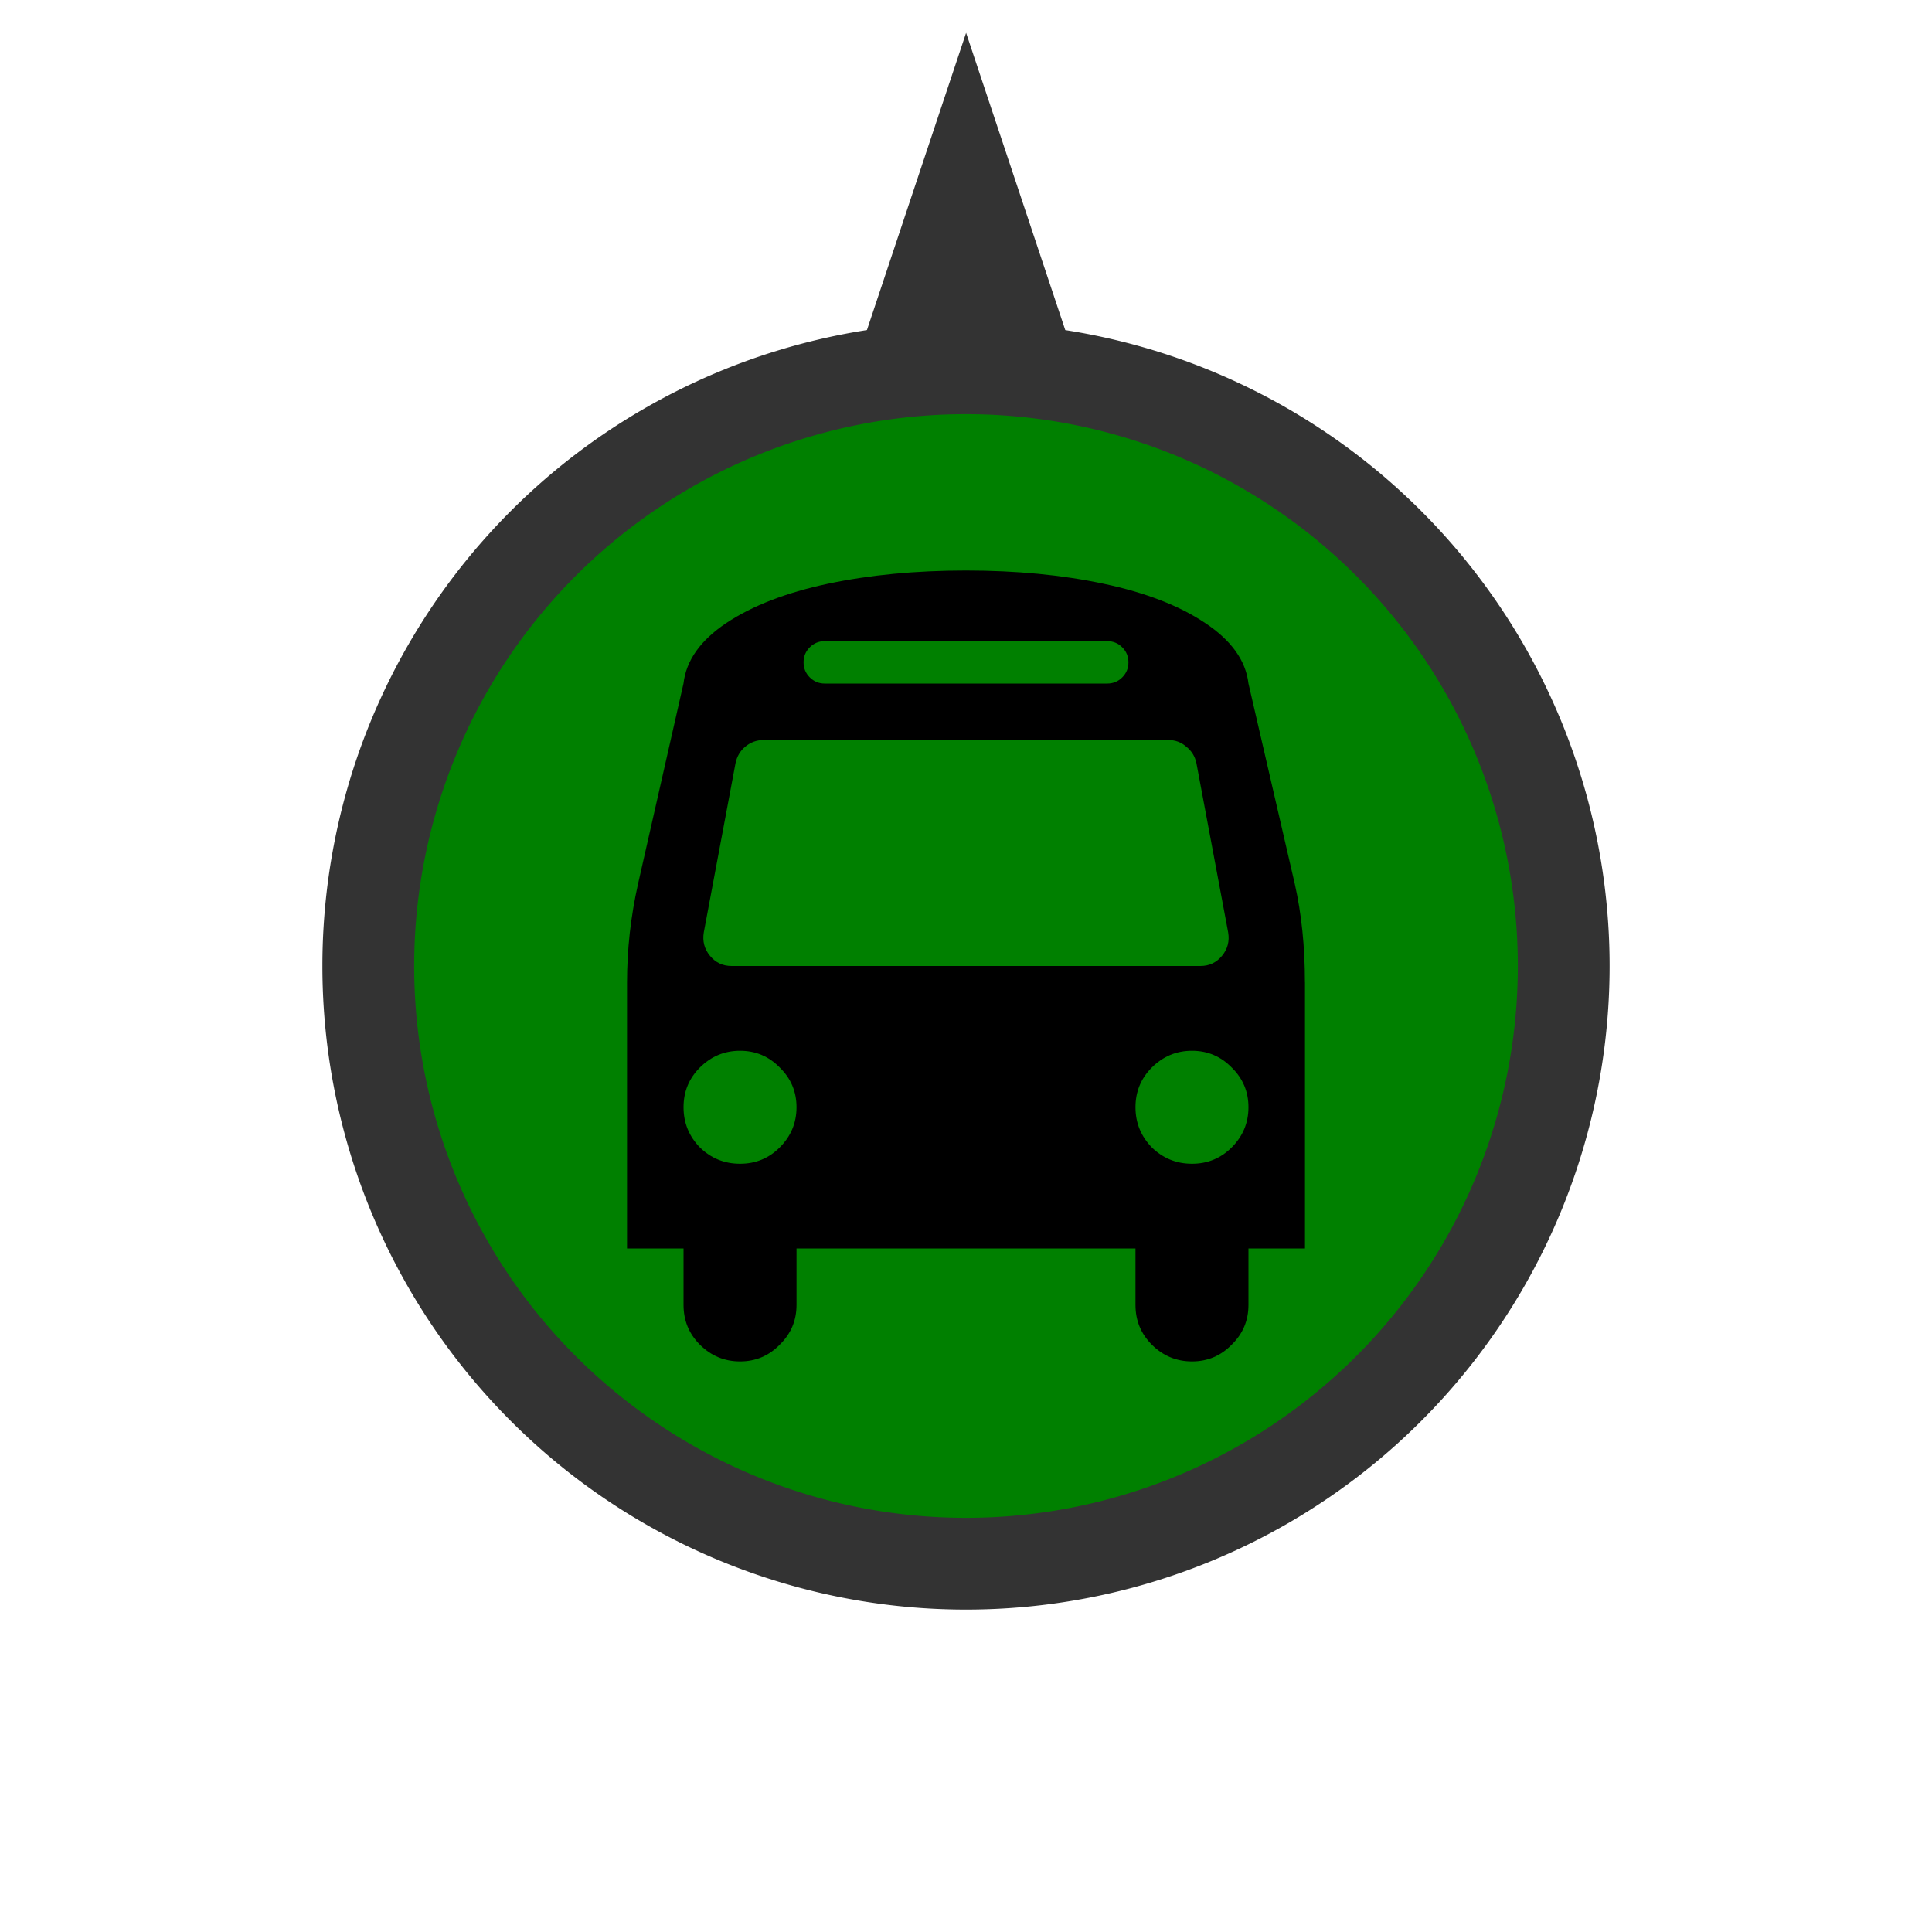
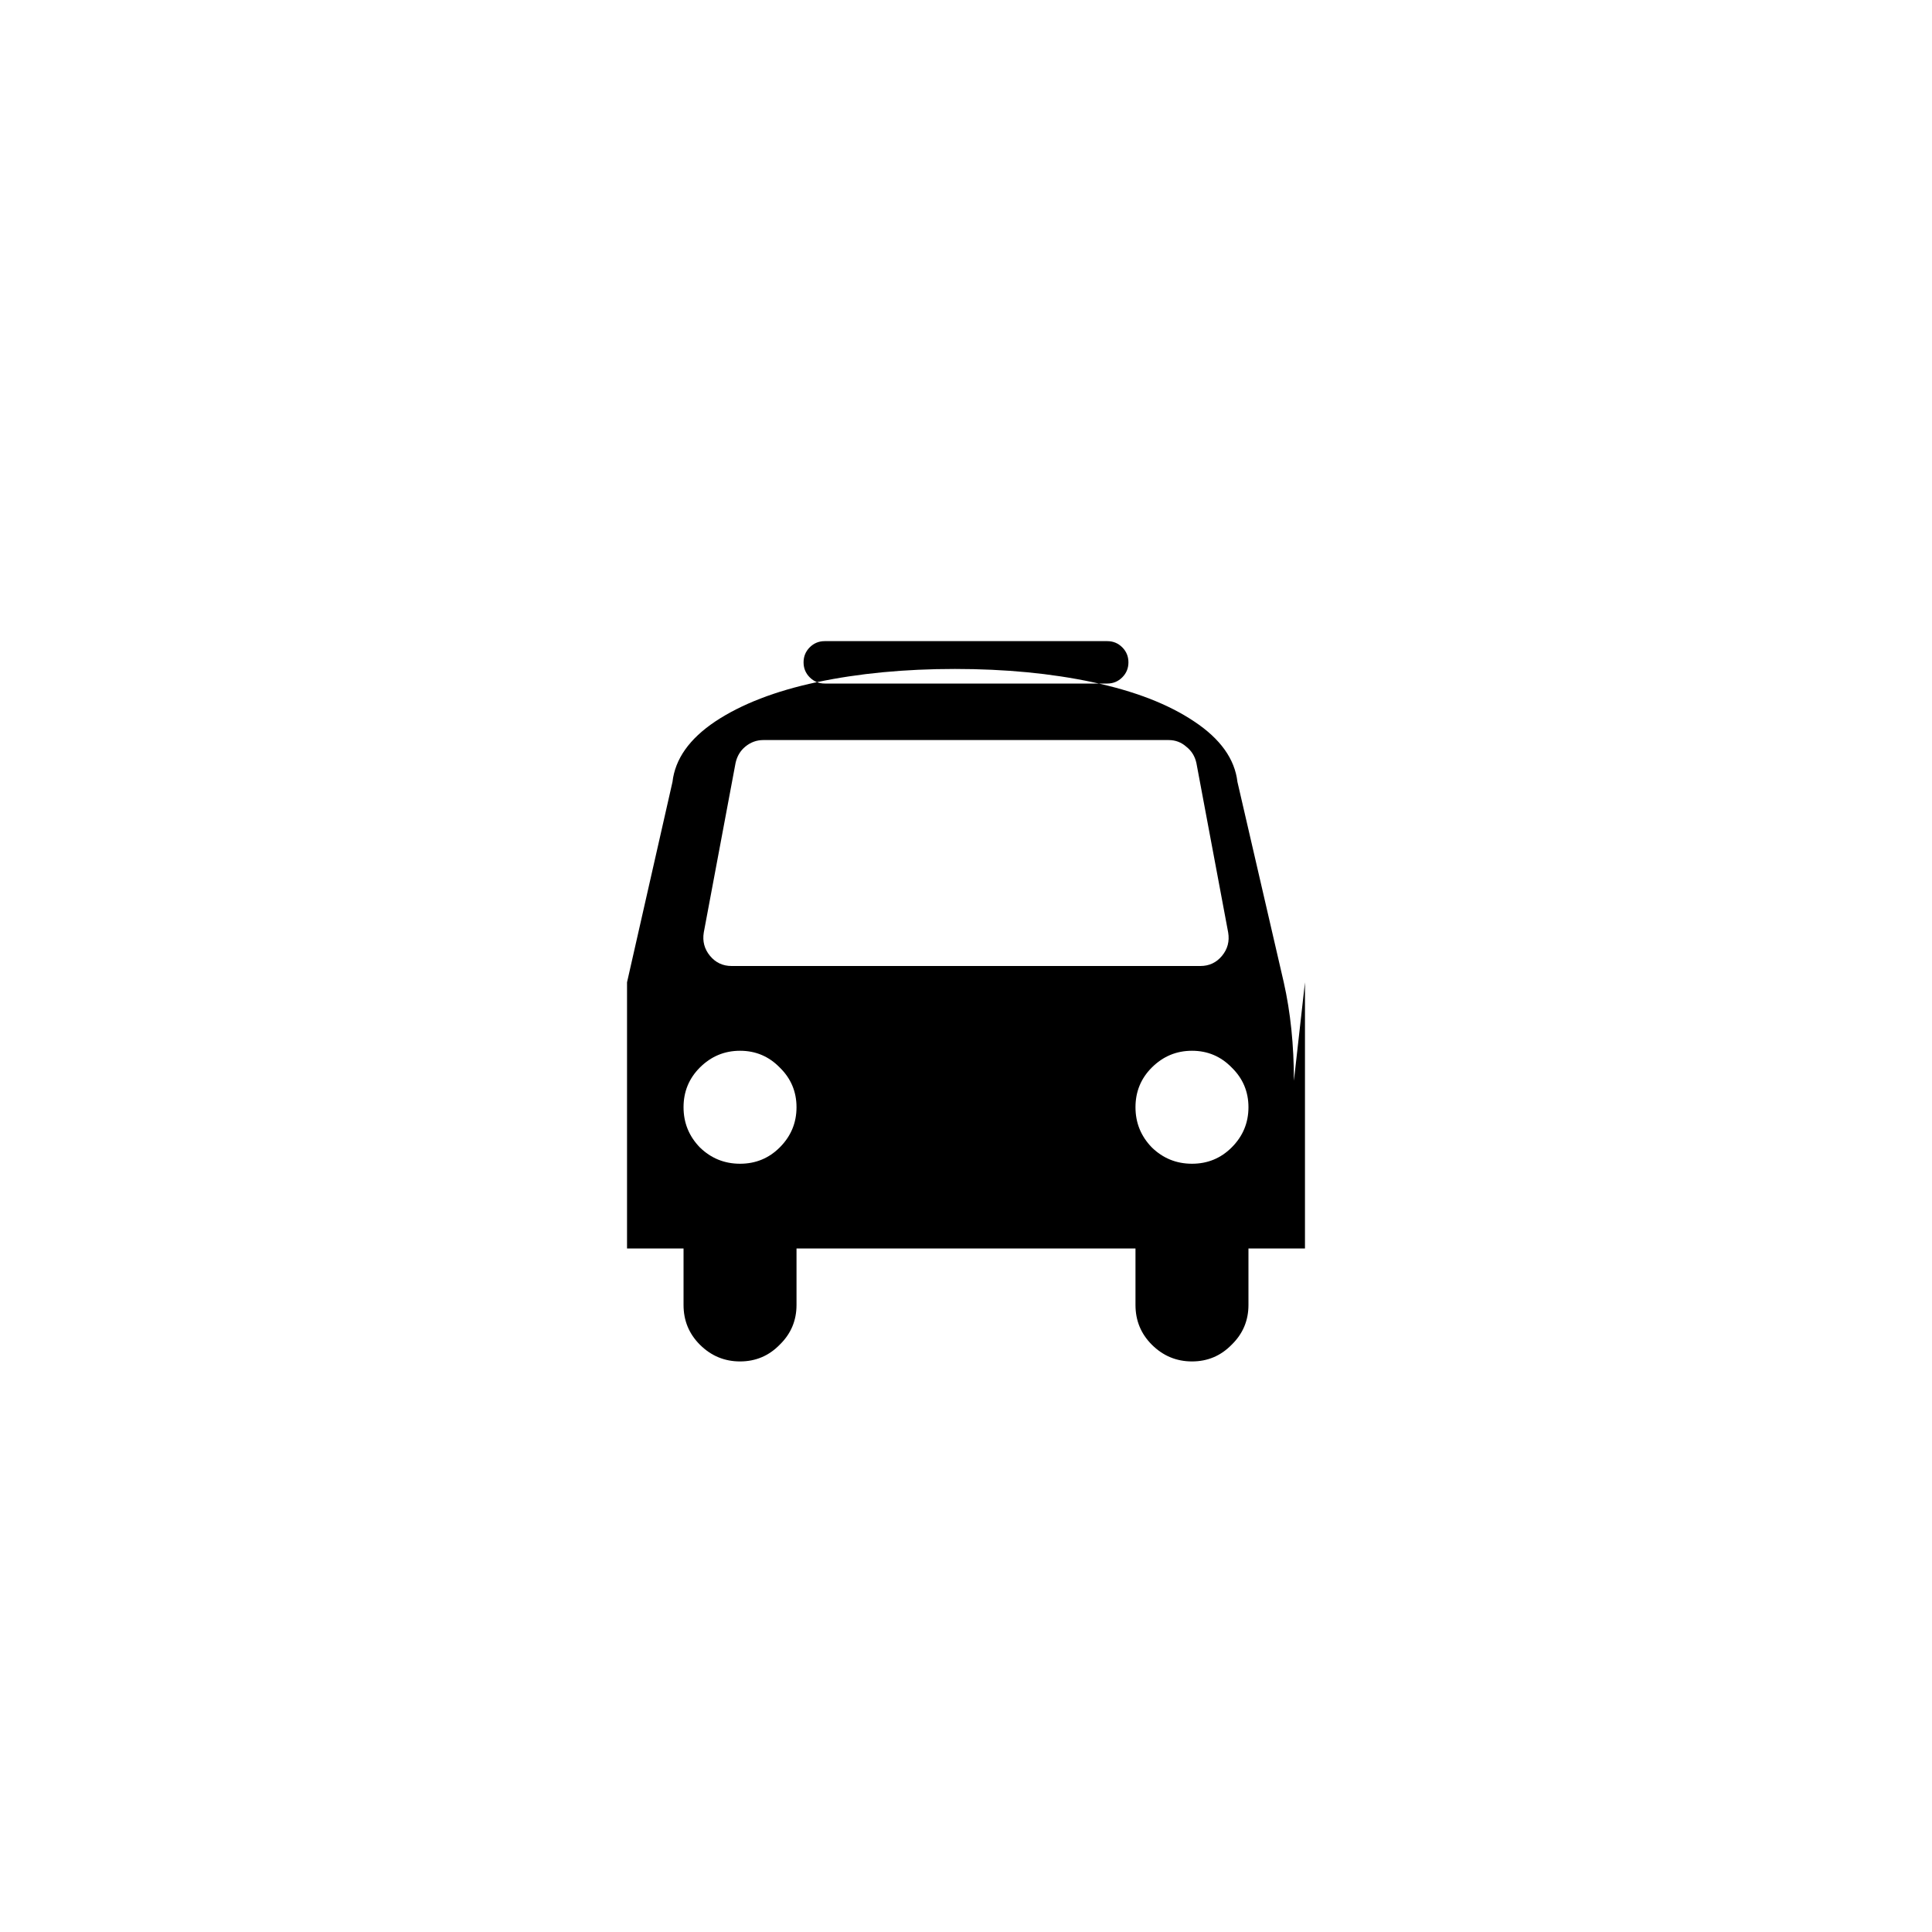
<svg xmlns="http://www.w3.org/2000/svg" xmlns:ns1="http://sodipodi.sourceforge.net/DTD/sodipodi-0.dtd" width="40" height="40" viewBox="0 0 40 40" id="svg4145" version="1.1" ns1:docname="bus.svg">
  <defs id="defs4147" />
  <ns1:namedview id="base" pagecolor="#ffffff" bordercolor="#666666" borderopacity="1.0" showgrid="false" units="px" />
  <g id="layer1">
-     <path style="fill:#008000;fill-opacity:1;stroke:#333333;stroke-width:1.9;stroke-miterlimit:4;stroke-dasharray:none;stroke-opacity:1" d="M 20.002 3.682 L 18.871 7.072 A 12.374 12.374 0 0 1 20.002 7.01 A 12.374 12.374 0 0 1 21.131 7.066 L 20.002 3.682 z M 20 7.625 A 12.374 12.374 0 0 0 7.625 20 A 12.374 12.374 0 0 0 20 32.375 A 12.374 12.374 0 0 0 32.375 20 A 12.374 12.374 0 0 0 20 7.625 z " id="background" />
-     <path id="icon" style="font-style:normal;font-variant:normal;font-weight:normal;font-stretch:normal;font-size:medium;line-height:125%;font-family:FontAwesome;-inkscape-font-specification:'FontAwesome, Normal';text-align:start;letter-spacing:0px;word-spacing:0px;writing-mode:lr-tb;text-anchor:start;fill:#000000;fill-opacity:1;stroke:none;stroke-width:1.31px;stroke-linecap:butt;stroke-linejoin:miter;stroke-opacity:1" d="m 16.144,23.756 q 0.347,-0.347 0.347,-0.832 0,-0.484 -0.347,-0.822 -0.338,-0.347 -0.822,-0.347 -0.484,0 -0.832,0.347 -0.338,0.338 -0.338,0.822 0,0.484 0.338,0.832 0.347,0.338 0.832,0.338 0.484,0 0.822,-0.338 z m 9.357,0 q 0.347,-0.347 0.347,-0.832 0,-0.484 -0.347,-0.822 -0.338,-0.347 -0.822,-0.347 -0.484,0 -0.832,0.347 -0.338,0.338 -0.338,0.822 0,0.484 0.338,0.832 0.347,0.338 0.832,0.338 0.484,0 0.822,-0.338 z m -0.073,-4.45 -0.658,-3.509 q -0.046,-0.21 -0.21,-0.338 -0.155,-0.137 -0.366,-0.137 l -8.389,0 q -0.21,0 -0.375,0.137 -0.155,0.128 -0.201,0.338 l -0.658,3.509 Q 14.526,19.58 14.7,19.79 14.874,20 15.148,20 l 9.704,0 q 0.274,0 0.448,-0.21 0.174,-0.21 0.128,-0.484 z M 23.235,14.024 q 0.128,-0.128 0.128,-0.311 0,-0.183 -0.128,-0.311 -0.128,-0.128 -0.311,-0.128 l -5.848,0 q -0.183,0 -0.311,0.128 -0.128,0.128 -0.128,0.311 0,0.183 0.128,0.311 0.128,0.128 0.311,0.128 l 5.848,0 q 0.183,0 0.311,-0.128 z m 3.783,6.314 0,5.51 -1.17,0 0,1.17 q 0,0.484 -0.347,0.822 -0.338,0.347 -0.822,0.347 -0.484,0 -0.832,-0.347 -0.338,-0.338 -0.338,-0.822 l 0,-1.17 -7.018,0 0,1.17 q 0,0.484 -0.347,0.822 -0.338,0.347 -0.822,0.347 -0.484,0 -0.832,-0.347 -0.338,-0.338 -0.338,-0.822 l 0,-1.17 -1.17,0 0,-5.51 q 0,-1.023 0.228,-2.038 l 0.941,-4.149 q 0.082,-0.713 0.886,-1.252 0.813,-0.539 2.102,-0.813 1.298,-0.274 2.86,-0.274 1.563,0 2.851,0.274 1.298,0.274 2.102,0.813 0.813,0.539 0.896,1.252 l 0.959,4.149 q 0.21,0.932 0.21,2.038 z" />
+     <path id="icon" style="font-style:normal;font-variant:normal;font-weight:normal;font-stretch:normal;font-size:medium;line-height:125%;font-family:FontAwesome;-inkscape-font-specification:'FontAwesome, Normal';text-align:start;letter-spacing:0px;word-spacing:0px;writing-mode:lr-tb;text-anchor:start;fill:#000000;fill-opacity:1;stroke:none;stroke-width:1.31px;stroke-linecap:butt;stroke-linejoin:miter;stroke-opacity:1" d="m 16.144,23.756 q 0.347,-0.347 0.347,-0.832 0,-0.484 -0.347,-0.822 -0.338,-0.347 -0.822,-0.347 -0.484,0 -0.832,0.347 -0.338,0.338 -0.338,0.822 0,0.484 0.338,0.832 0.347,0.338 0.832,0.338 0.484,0 0.822,-0.338 z m 9.357,0 q 0.347,-0.347 0.347,-0.832 0,-0.484 -0.347,-0.822 -0.338,-0.347 -0.822,-0.347 -0.484,0 -0.832,0.347 -0.338,0.338 -0.338,0.822 0,0.484 0.338,0.832 0.347,0.338 0.832,0.338 0.484,0 0.822,-0.338 z m -0.073,-4.45 -0.658,-3.509 q -0.046,-0.21 -0.21,-0.338 -0.155,-0.137 -0.366,-0.137 l -8.389,0 q -0.21,0 -0.375,0.137 -0.155,0.128 -0.201,0.338 l -0.658,3.509 Q 14.526,19.58 14.7,19.79 14.874,20 15.148,20 l 9.704,0 q 0.274,0 0.448,-0.21 0.174,-0.21 0.128,-0.484 z M 23.235,14.024 q 0.128,-0.128 0.128,-0.311 0,-0.183 -0.128,-0.311 -0.128,-0.128 -0.311,-0.128 l -5.848,0 q -0.183,0 -0.311,0.128 -0.128,0.128 -0.128,0.311 0,0.183 0.128,0.311 0.128,0.128 0.311,0.128 l 5.848,0 q 0.183,0 0.311,-0.128 z m 3.783,6.314 0,5.51 -1.17,0 0,1.17 q 0,0.484 -0.347,0.822 -0.338,0.347 -0.822,0.347 -0.484,0 -0.832,-0.347 -0.338,-0.338 -0.338,-0.822 l 0,-1.17 -7.018,0 0,1.17 q 0,0.484 -0.347,0.822 -0.338,0.347 -0.822,0.347 -0.484,0 -0.832,-0.347 -0.338,-0.338 -0.338,-0.822 l 0,-1.17 -1.17,0 0,-5.51 l 0.941,-4.149 q 0.082,-0.713 0.886,-1.252 0.813,-0.539 2.102,-0.813 1.298,-0.274 2.86,-0.274 1.563,0 2.851,0.274 1.298,0.274 2.102,0.813 0.813,0.539 0.896,1.252 l 0.959,4.149 q 0.21,0.932 0.21,2.038 z" />
  </g>
</svg>